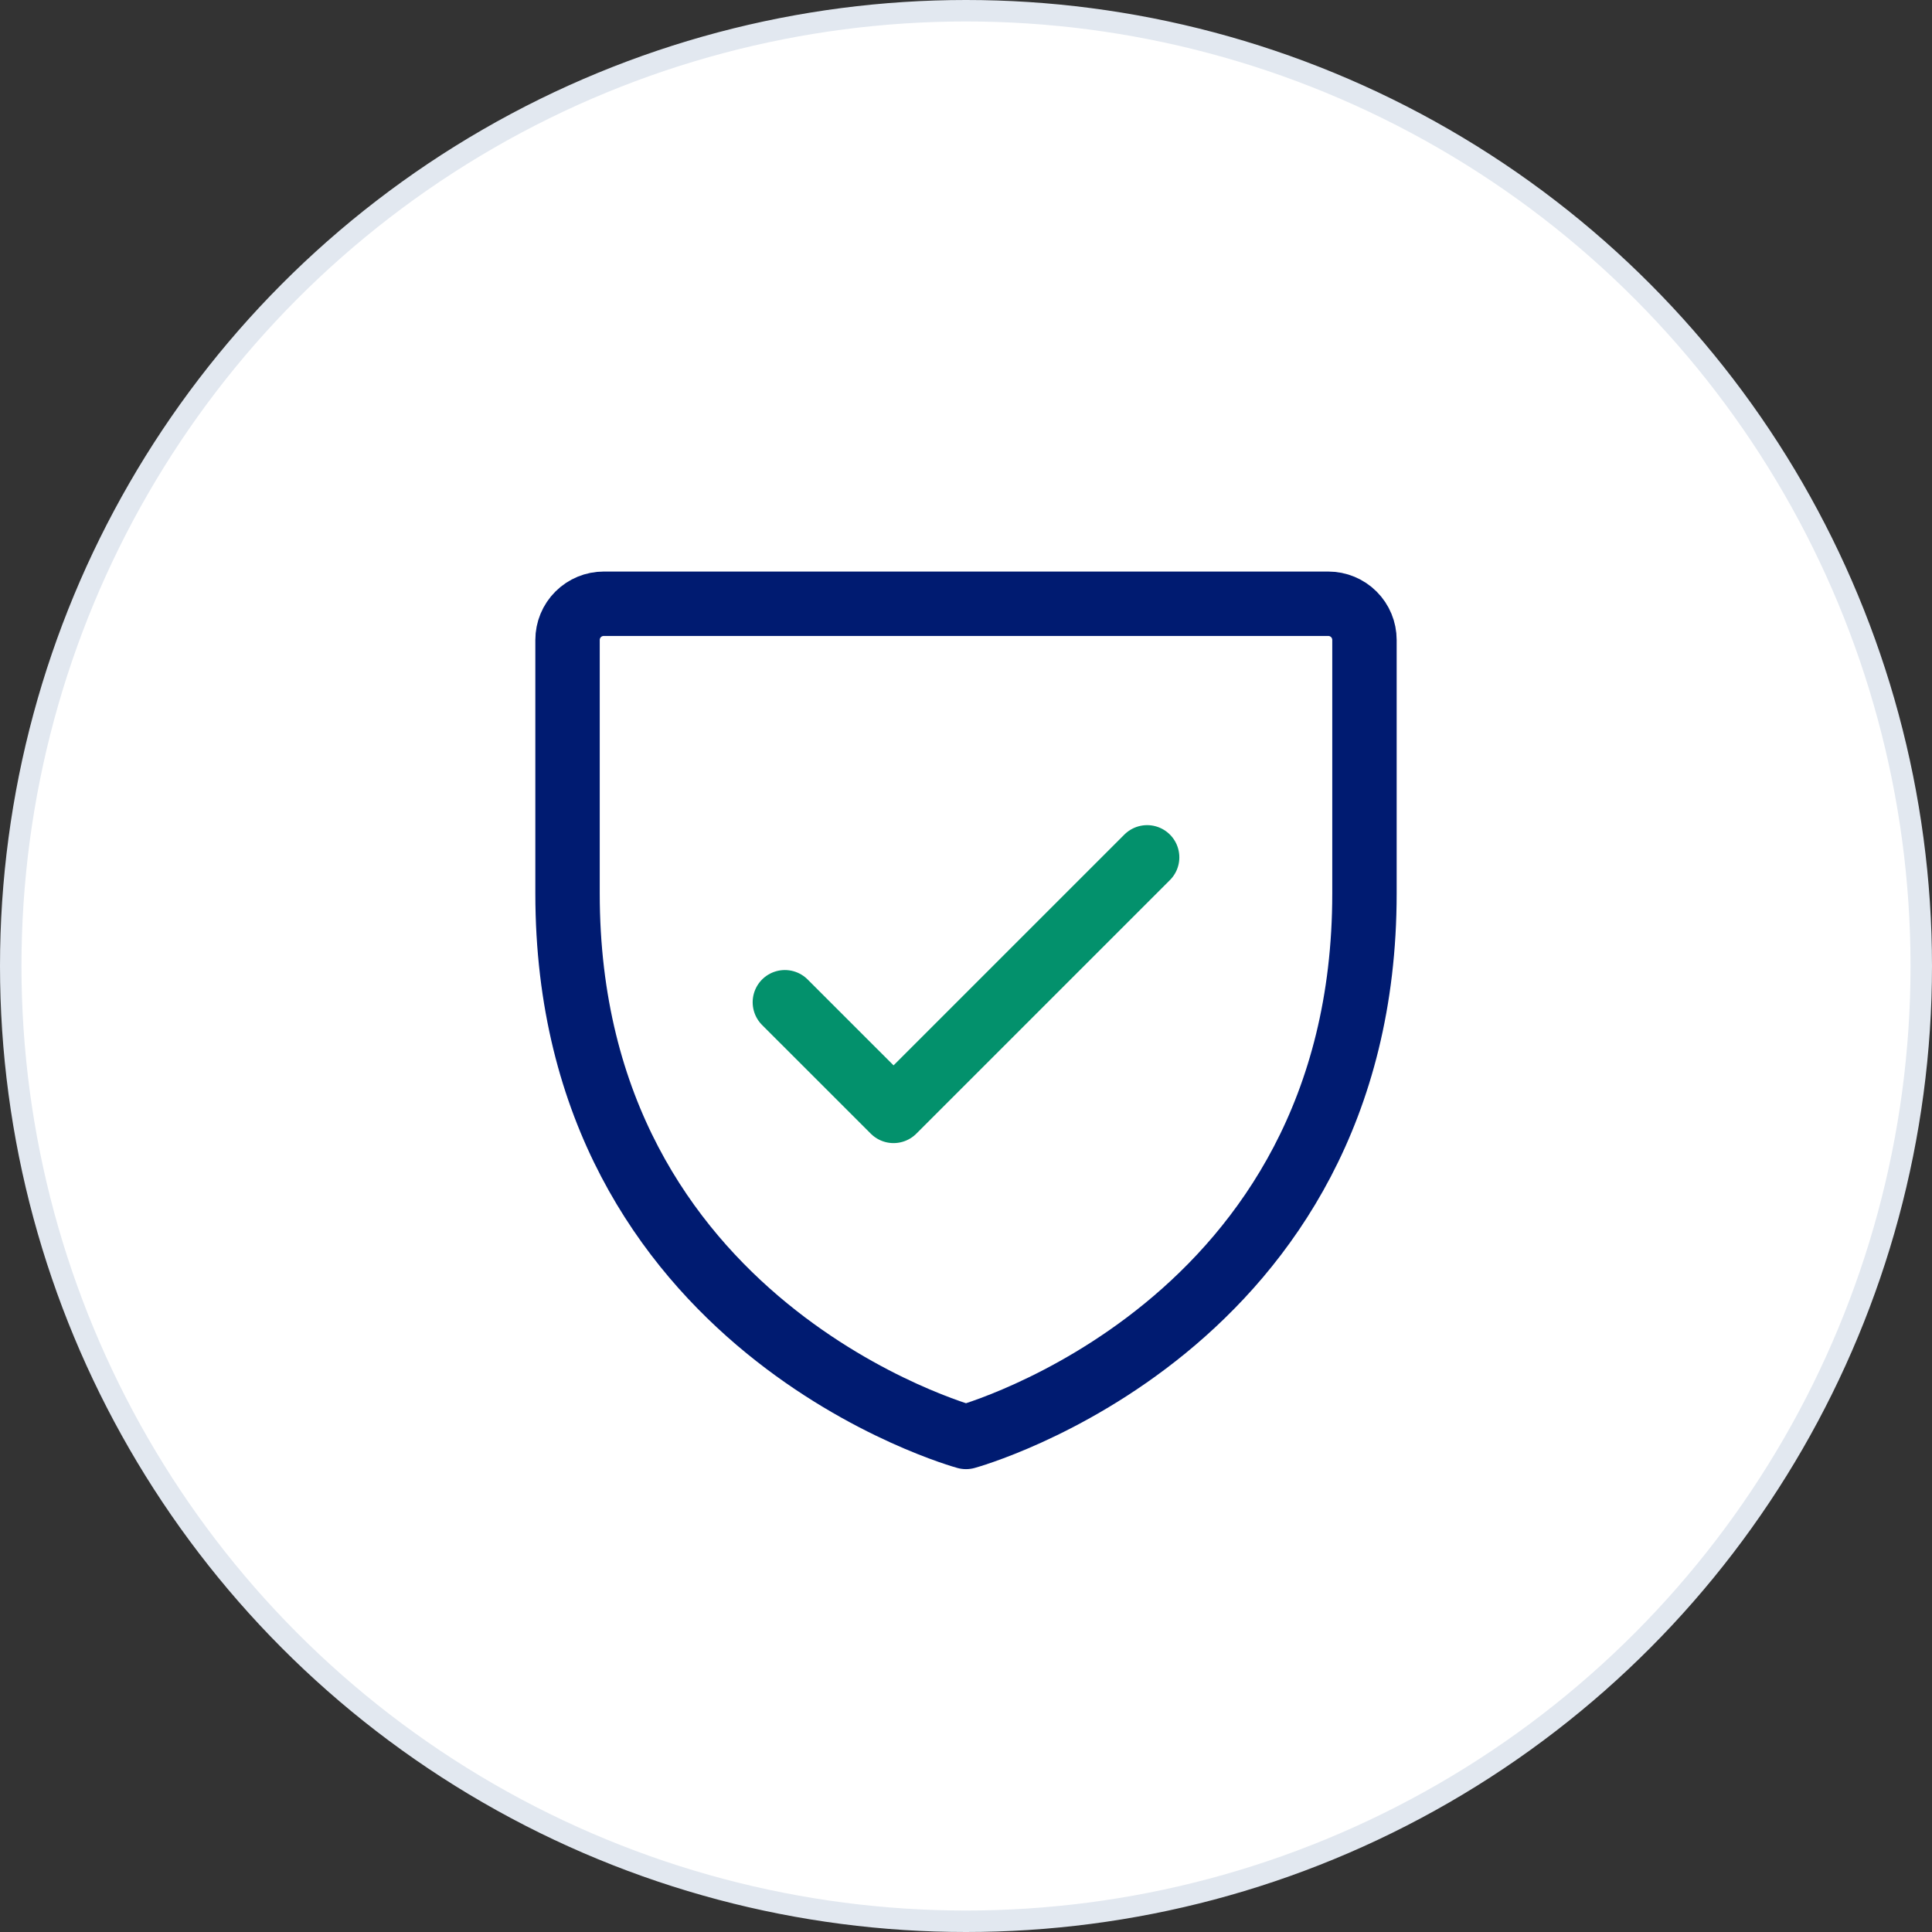
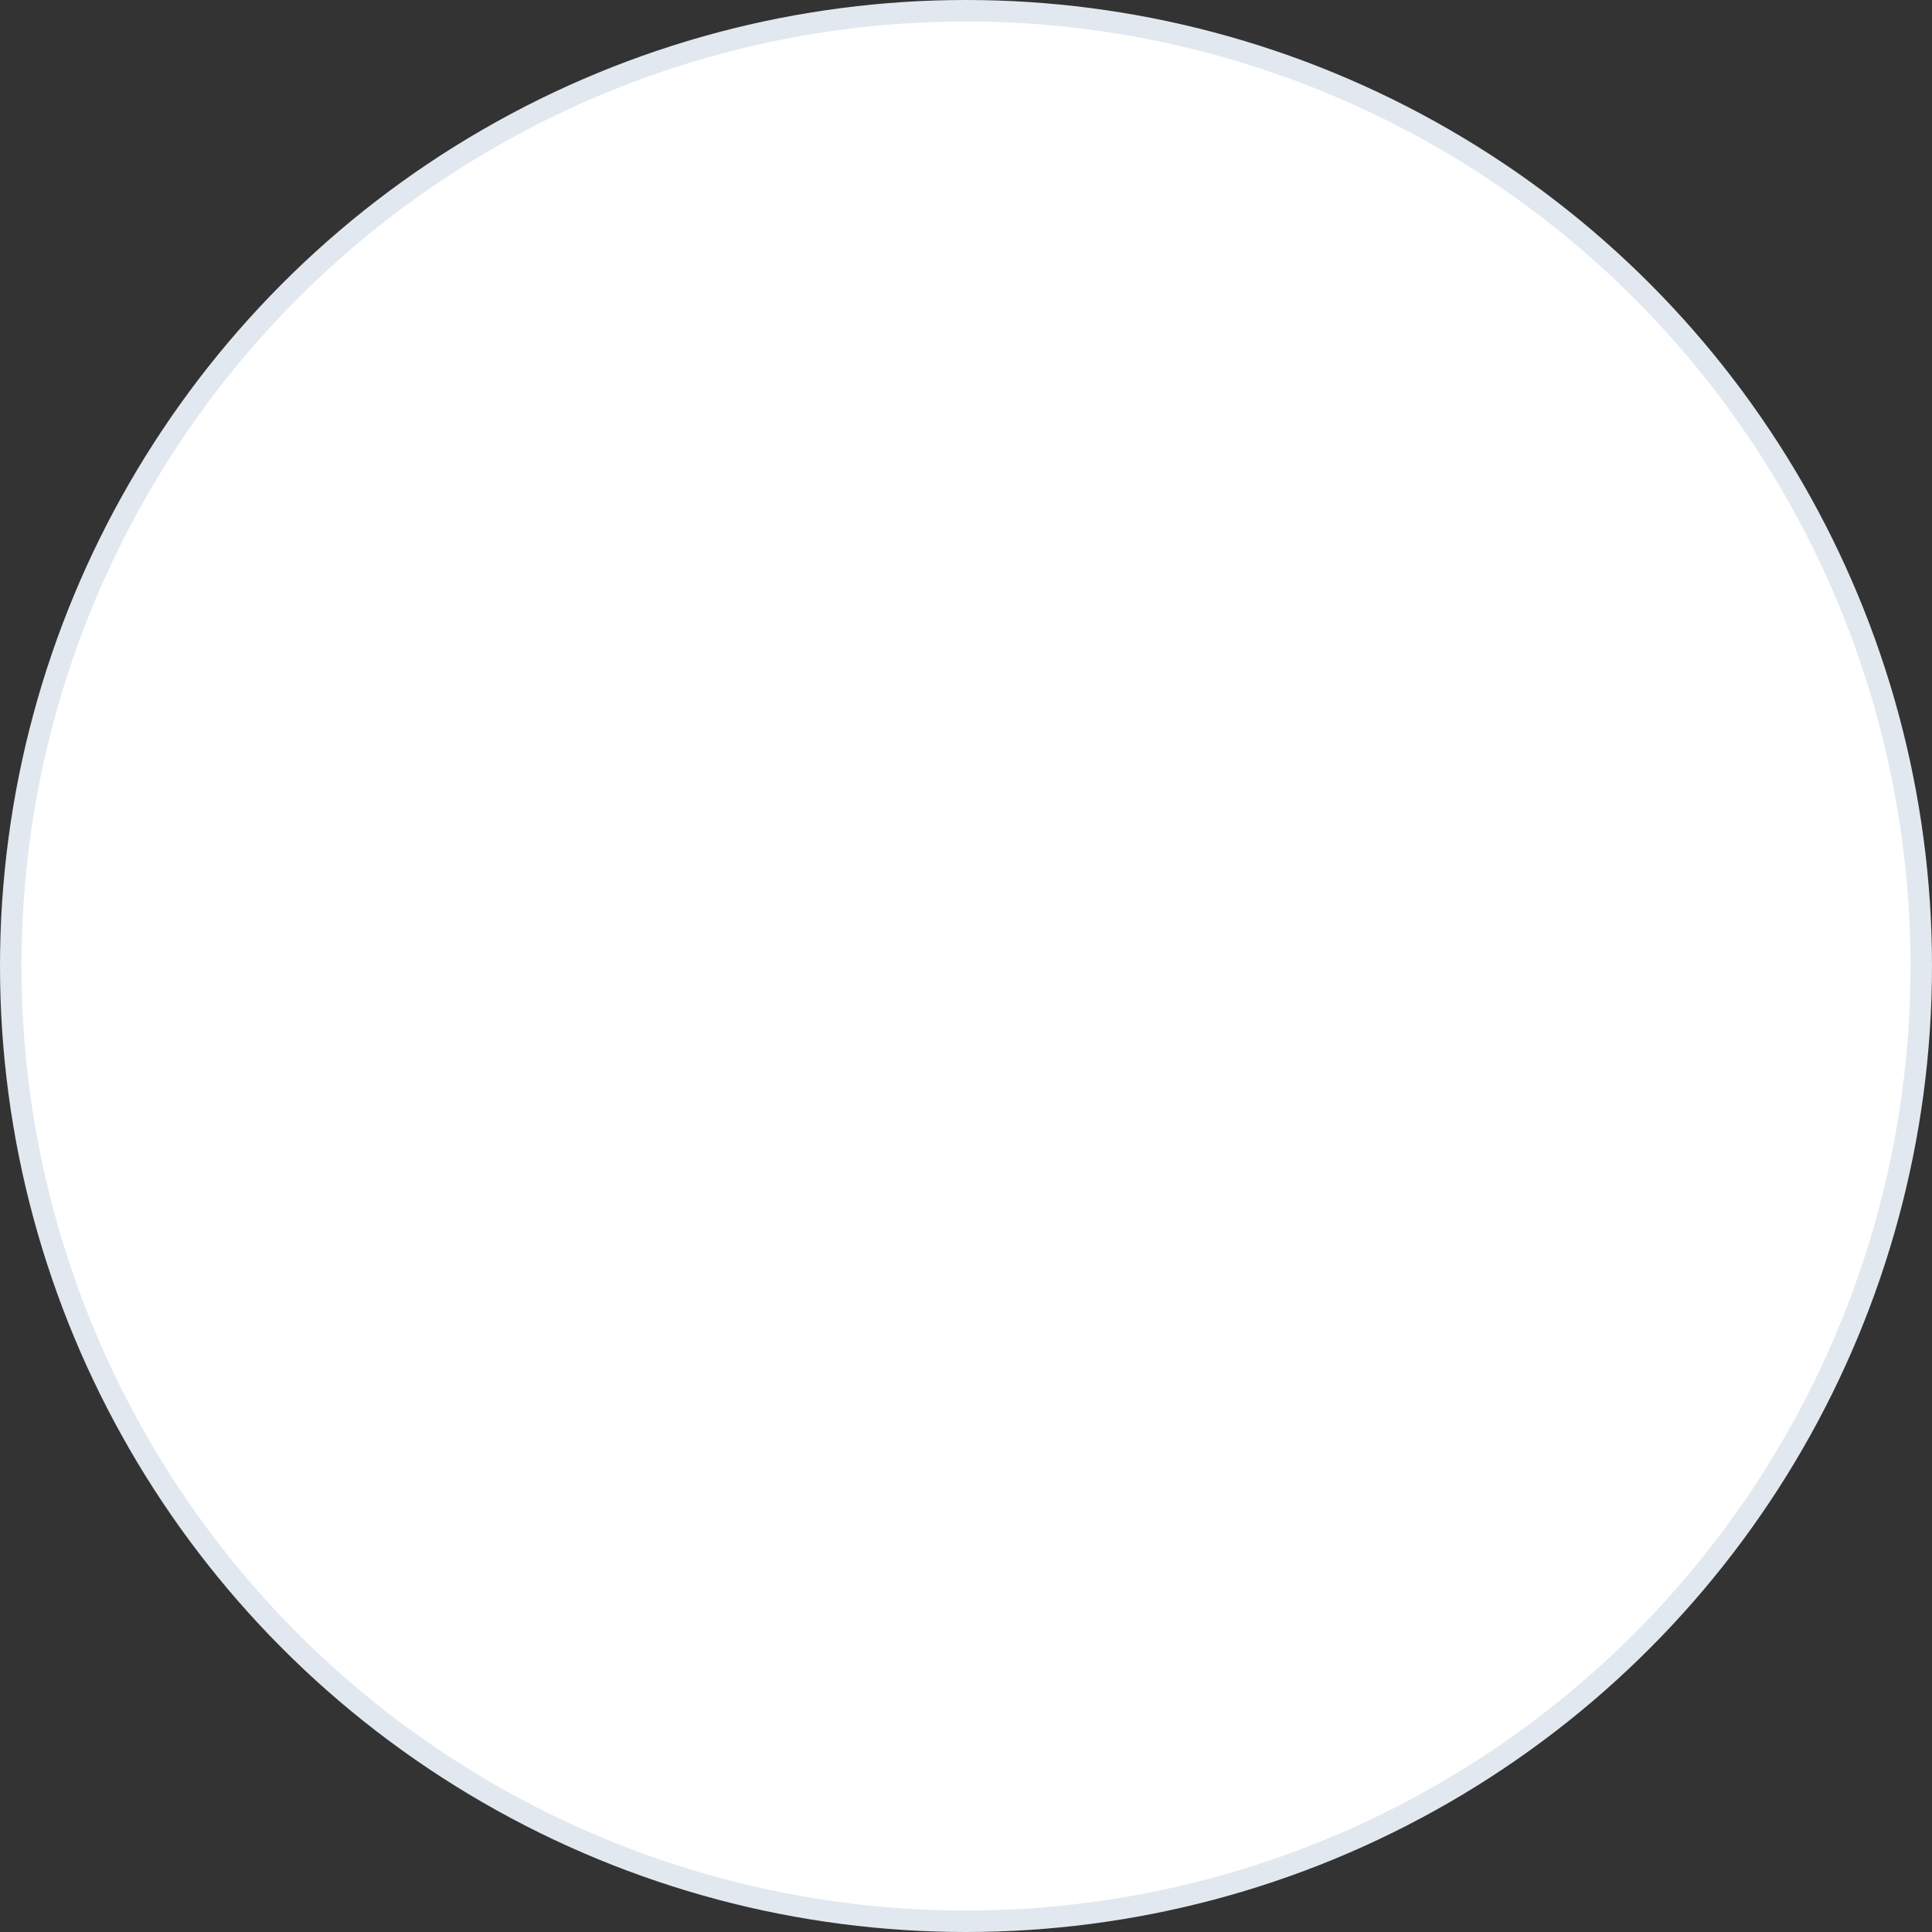
<svg xmlns="http://www.w3.org/2000/svg" width="90" height="90" viewBox="0 0 90 90" fill="none">
  <rect x="0" y="0" width="90" height="90" fill="#333333" stroke="none" />
  <circle cx="45" cy="45" r="44.5" fill="white" stroke="#E2E8F0" />
  <g clip-path="url(#clip0_4539_9628)">
-     <path d="M63.562 41.625V29.812C63.562 29.365 63.385 28.936 63.068 28.619C62.752 28.303 62.323 28.125 61.875 28.125H28.125C27.677 28.125 27.248 28.303 26.932 28.619C26.615 28.936 26.438 29.365 26.438 29.812V41.625C26.438 61.875 45 66.938 45 66.938C45 66.938 63.562 61.875 63.562 41.625Z" stroke="#001B71" stroke-width="3" stroke-linecap="round" stroke-linejoin="round" />
-     <path d="M36.562 46.688L41.625 51.75L53.438 39.938" stroke="#03916C" stroke-width="3" stroke-linecap="round" stroke-linejoin="round" />
-   </g>
+     </g>
  <defs>
    <clipPath id="clip0_4539_9628">
      <rect width="54" height="54" fill="white" transform="translate(18 18)" />
    </clipPath>
  </defs>
</svg>